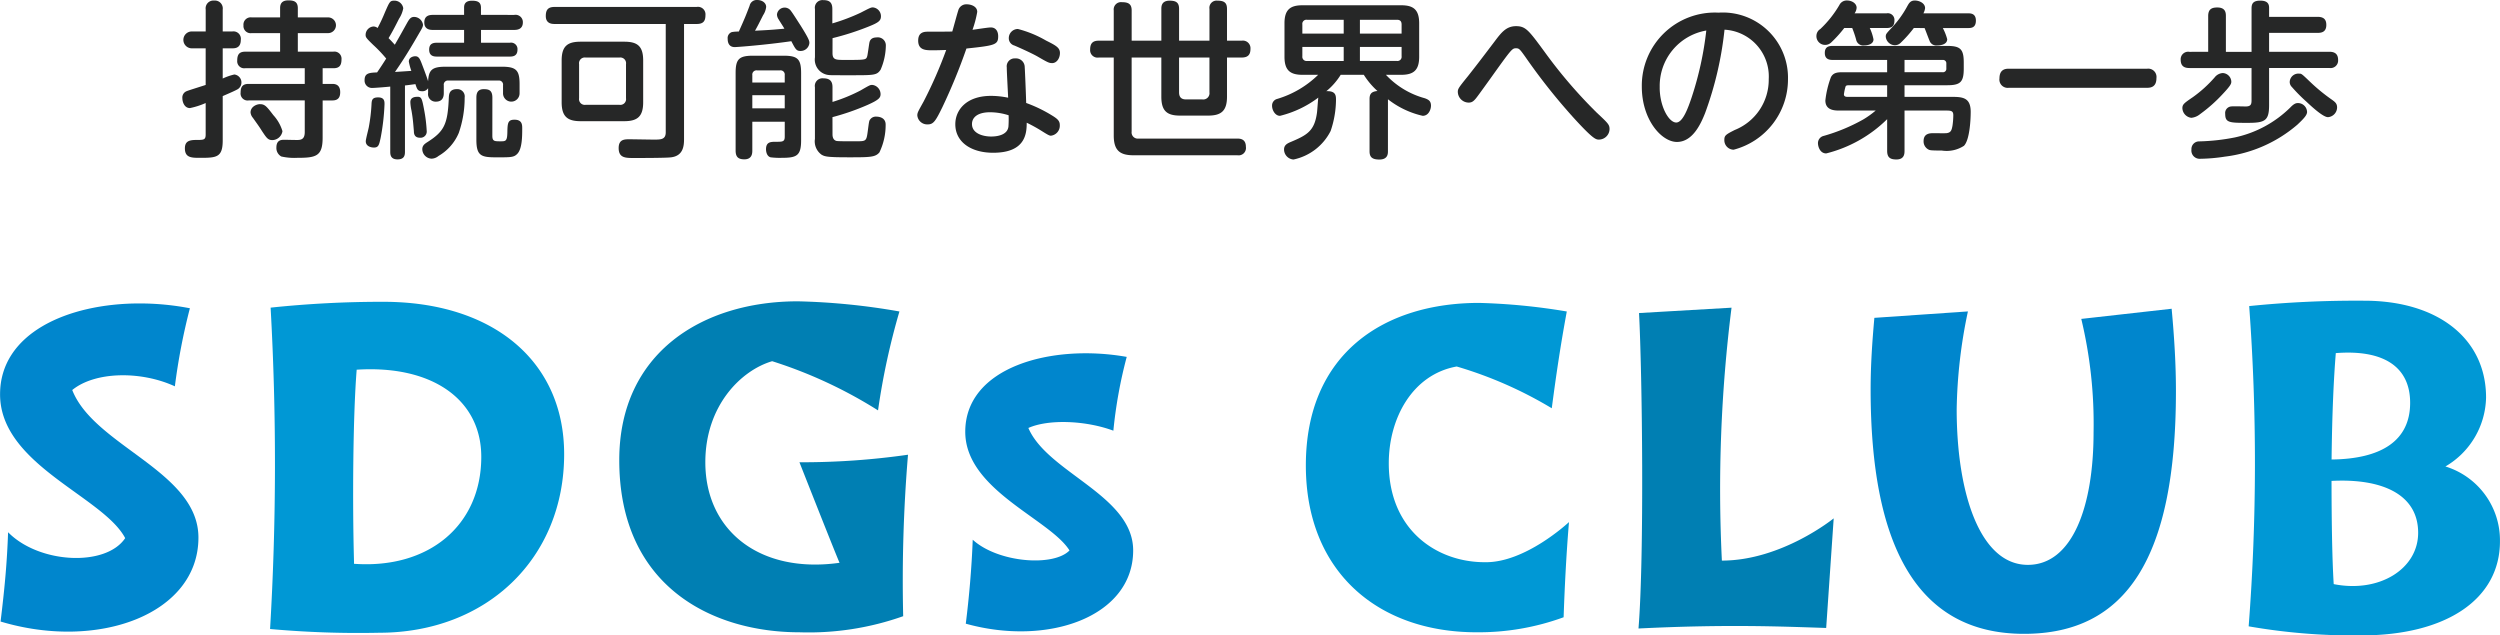
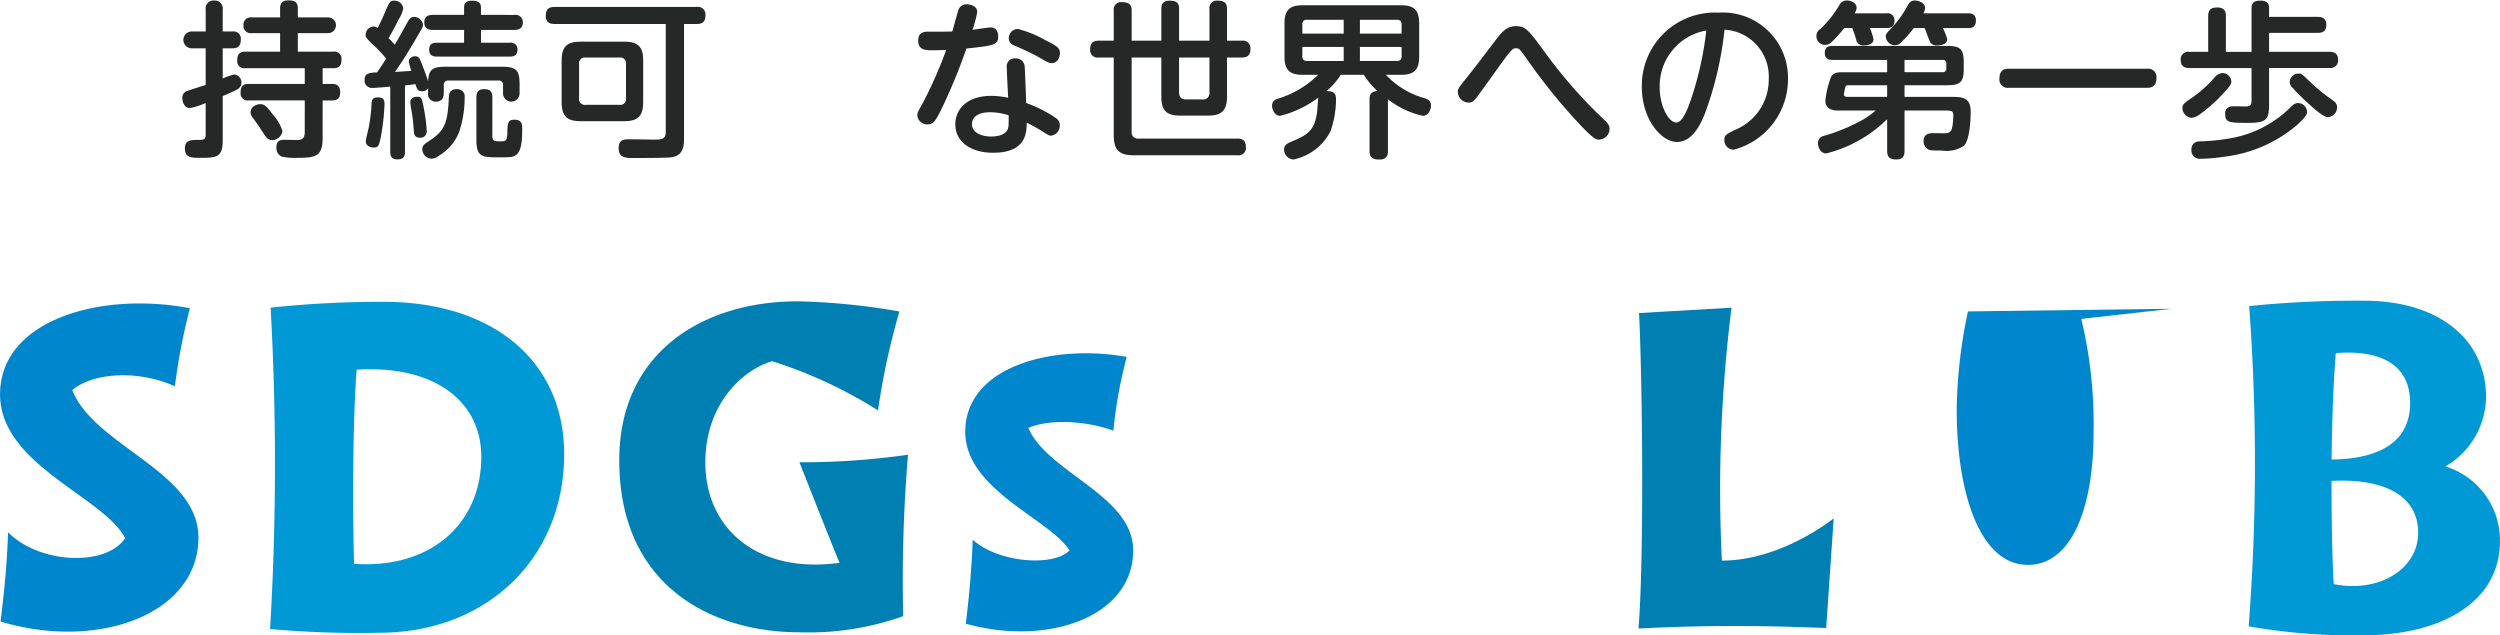
<svg xmlns="http://www.w3.org/2000/svg" width="233" height="59.223" viewBox="0 0 233 59.223">
  <g transform="translate(-90.467 -239.318)">
    <g transform="translate(90.467 267.346)">
      <path d="M97.2,254.95c2.042,5.232,11.761,7.575,11.761,13.753,0,7.126-9.319,10.565-18.44,7.824.4-3.288.6-5.531.7-8.322,2.889,2.941,9.118,3.24,10.913.548-2.043-3.886-11.661-6.827-11.661-13.4,0-5.681,6.28-8.472,13.007-8.472a24.754,24.754,0,0,1,4.685.449,57.919,57.919,0,0,0-1.4,7.276C103.624,253.156,99.339,253.205,97.2,254.95Z" transform="translate(-90.467 -246.628)" fill="#0086cd" />
      <path d="M120.222,246.763c10.216,0,16.844,5.531,16.844,14.2,0,9.718-7.226,16.644-17.242,16.644a91.489,91.489,0,0,1-10.166-.349,260.9,260.9,0,0,0,.05-29.951A99.038,99.038,0,0,1,120.222,246.763Zm-2.741,24.418c6.976.5,11.861-3.589,11.861-9.967,0-5.382-4.635-8.571-11.612-8.123-.349,4.335-.4,12.409-.249,17.89Z" transform="translate(-84.487 -246.663)" fill="#0098d5" />
      <path d="M161.381,261.027a141.746,141.746,0,0,0-.449,15.049,26.324,26.324,0,0,1-9.668,1.5c-8.023,0-16.794-4.185-16.794-16.046,0-10.017,7.774-14.8,16.644-14.8a61.981,61.981,0,0,1,9.468.947,65.633,65.633,0,0,0-1.994,9.218,42.523,42.523,0,0,0-9.867-4.584c-2.891.847-6.229,4.137-6.229,9.419,0,6.378,5.082,10.415,12.509,9.369-.4-.9-3.738-9.369-3.738-9.369A69.593,69.593,0,0,0,161.381,261.027Z" transform="translate(-76.755 -246.675)" fill="#007fb3" />
      <path d="M164.937,257.383c1.794,4.187,9.768,6.28,9.768,11.412,0,6.179-7.923,8.97-15.6,6.828.3-2.392.547-5.134.647-7.825,2.343,2.143,7.526,2.542,9.02,1-1.843-2.941-9.716-5.631-9.716-11.063,0-6.029,8.023-8.222,15.049-6.976a43.038,43.038,0,0,0-1.246,6.877C170.318,256.687,166.831,256.537,164.937,257.383Z" transform="translate(-69.094 -245.524)" fill="#0086cd" />
-       <path d="M197.316,252.769c-4.137.748-6.33,4.835-6.33,9.02,0,6.279,4.536,9.219,8.92,9.219,3.788.1,7.875-3.738,7.875-3.738-.249,2.99-.4,5.981-.5,8.87a23.033,23.033,0,0,1-8.124,1.4c-9.168,0-15.9-5.631-15.9-15.548,0-10.465,7.325-15.149,16.146-15.149a57.74,57.74,0,0,1,8.174.8c-.6,3.238-1,5.98-1.4,9.019A37.969,37.969,0,0,0,197.316,252.769Z" transform="translate(-61.552 -246.64)" fill="#0098d5" />
      <path d="M225.087,266.816l-.7,10.215c-4.536-.15-9.369-.348-17.492.05.548-6.777.349-23.72.05-29.4l8.621-.5a135.416,135.416,0,0,0-.9,23.572C220.253,270.752,225.087,266.816,225.087,266.816Z" transform="translate(-54.187 -246.533)" fill="#007fb3" />
-       <path d="M232.458,247.506a46.87,46.87,0,0,0-1.047,9.12c0,7.874,2.193,14.5,6.629,14.5,4.135,0,6.129-5.382,6.129-12.359a41.92,41.92,0,0,0-1.146-10.564l8.422-.947c.249,2.69.4,5.182.4,7.674,0,15.548-4.635,22.624-14.154,22.624-10.067,0-14.3-8.372-14.3-22.773,0-2.293.148-4.436.348-6.677Z" transform="translate(-49.048 -246.509)" fill="#0086cd" />
+       <path d="M232.458,247.506a46.87,46.87,0,0,0-1.047,9.12c0,7.874,2.193,14.5,6.629,14.5,4.135,0,6.129-5.382,6.129-12.359a41.92,41.92,0,0,0-1.146-10.564l8.422-.947Z" transform="translate(-49.048 -246.509)" fill="#0086cd" />
      <path d="M250.3,247.185a98.907,98.907,0,0,1,10.715-.5c6.877,0,11.362,3.539,11.362,9.02a7.61,7.61,0,0,1-3.788,6.428,7.2,7.2,0,0,1,5.083,6.976c0,5.382-4.983,8.771-12.956,8.771a56.914,56.914,0,0,1-10.465-.847A198.9,198.9,0,0,0,250.3,247.185Zm7.674,14.3c4.635-.05,7.327-1.744,7.327-5.282,0-3.339-2.442-4.984-6.928-4.635C258.178,253.962,258.029,257.152,257.979,261.487Zm.2,11.612c4.236.846,7.874-1.4,7.874-4.783,0-3.539-3.288-5.084-8.073-4.835C257.979,267.118,258.029,270.706,258.178,273.1Z" transform="translate(-40.676 -246.687)" fill="#0098d5" />
    </g>
    <g transform="translate(107.464 239.318)">
      <path d="M107.186,238.4c0,1.588-.582,1.62-2.108,1.62-.787,0-1.417,0-1.417-.881,0-.644.378-.786,1.055-.786.693,0,.881,0,.881-.5v-2.941a7.192,7.192,0,0,1-1.464.471c-.519,0-.708-.567-.708-.929a.63.63,0,0,1,.393-.644c.126-.063,1.5-.488,1.779-.582v-3.414h-1.291a.786.786,0,1,1,0-1.573H105.6v-2.045a.728.728,0,0,1,.786-.834.736.736,0,0,1,.8.834v2.045h.9a.692.692,0,0,1,.786.786c0,.755-.519.787-.786.787h-.9v2.816a5.271,5.271,0,0,1,1.085-.378.748.748,0,0,1,.346,1.352c-.2.127-.74.363-1.431.661Zm9.312-.252c0,1.73-.614,1.872-2.375,1.872a5.508,5.508,0,0,1-1.478-.126.9.9,0,0,1-.456-.833c0-.724.488-.724.754-.724.22,0,1.133.03,1.322.016.393-.031.567-.236.567-.74V234.67h-5.223a.657.657,0,0,1-.755-.74c0-.581.236-.8.755-.8h5.223v-1.462h-5.538a.657.657,0,0,1-.755-.724c0-.582.22-.818.755-.818h3.241v-1.73h-2.643a.667.667,0,0,1-.771-.724.676.676,0,0,1,.771-.74h2.643v-.849c0-.346.093-.738.77-.738.535,0,.881.125.881.738v.849h2.783a.733.733,0,1,1,0,1.464h-2.783v1.73h3.3a.663.663,0,0,1,.771.724c0,.535-.189.818-.74.818H116.5v1.462h.912c.472,0,.724.25.724.771,0,.439-.157.77-.724.77H116.5Zm-5.837-3.129c.456,0,.63.219,1.243,1.022a3.831,3.831,0,0,1,.85,1.494.98.98,0,0,1-.929.833c-.425,0-.551-.2-.992-.864-.235-.378-.376-.567-.833-1.212a.892.892,0,0,1-.22-.5C109.782,235.252,110.349,235.017,110.662,235.017Z" transform="translate(-103.426 -225.31)" fill="#262727" />
      <path d="M118.765,233.372c-.282.033-1.431.127-1.667.127a.686.686,0,0,1-.724-.74c0-.66.472-.677,1.165-.707.331-.474.77-1.165.849-1.291a12.584,12.584,0,0,0-1.211-1.274c-.6-.584-.708-.694-.708-.929a.79.79,0,0,1,.74-.787.637.637,0,0,1,.378.142,15.577,15.577,0,0,0,.691-1.479c.409-.927.456-1.069.834-1.069a.831.831,0,0,1,.866.708,2.624,2.624,0,0,1-.394.975c-.283.567-.63,1.242-.976,1.81.3.3.331.346.582.614.519-.9.582-1.023,1.179-2.093.159-.268.3-.5.614-.5a.852.852,0,0,1,.834.724c0,.189-.063.3-.425.912-1.085,1.889-1.73,2.833-2.186,3.494.519-.033,1.243-.08,1.525-.1a5.651,5.651,0,0,1-.235-.864c0-.409.424-.5.6-.5.315,0,.425.236.582.63.047.125.488,1.258.614,1.7.063-1.023.331-1.354,1.62-1.354h5.27c1.337,0,1.636.346,1.636,1.621v.834a.771.771,0,1,1-1.541,0v-.724a.385.385,0,0,0-.441-.441h-4.64a.385.385,0,0,0-.441.441v.691c0,.22,0,.834-.738.834a.7.7,0,0,1-.724-.8v-.456a.617.617,0,0,1-.582.283c-.393,0-.456-.22-.6-.661-.456.063-.691.094-.975.125v6.183c0,.331-.063.708-.693.708-.645,0-.677-.441-.677-.708Zm-.534,1.638a20.633,20.633,0,0,1-.362,3.145c-.142.644-.189.9-.63.9-.236,0-.755-.1-.755-.584,0-.2.252-1.132.283-1.321a16.141,16.141,0,0,0,.252-2.108c.016-.409.063-.661.614-.661C118.231,234.379,118.231,234.757,118.231,235.01Zm3.68.471a14.365,14.365,0,0,1,.252,2.013.577.577,0,0,1-.63.645c-.535,0-.565-.409-.565-.614-.064-.708-.08-1.086-.22-1.9a4.68,4.68,0,0,1-.11-.8c0-.441.392-.5.66-.5C121.675,234.316,121.723,234.49,121.912,235.481ZM125.7,234.4a9.934,9.934,0,0,1-.551,3.3,4.5,4.5,0,0,1-1.887,2.139,1.057,1.057,0,0,1-.644.252.9.9,0,0,1-.866-.88c0-.33.2-.488.472-.661,1.588-1.007,1.9-1.683,2-4.153.016-.3.047-.787.755-.787A.684.684,0,0,1,125.7,234.4Zm4.625-7.708a.682.682,0,0,1,.8.691c0,.661-.535.708-.8.708h-3.1v1.195h2.691a.6.6,0,0,1,.707.645c0,.614-.455.645-.707.645h-6.8c-.237,0-.724-.016-.724-.645,0-.565.362-.645.724-.645h2.531v-1.195h-2.909c-.2,0-.8,0-.8-.693,0-.63.456-.707.8-.707h2.909v-.661c0-.189,0-.661.74-.661.6,0,.833.19.833.661v.661Zm-2.045,11.263c0,.518.2.518.755.518.488,0,.63,0,.645-.849s.047-1.165.66-1.165c.724,0,.724.488.724.818,0,.708,0,1.919-.472,2.377-.313.313-.581.313-1.9.313-1.431,0-1.9-.11-1.9-1.636v-3.918c0-.378.079-.8.691-.8.488,0,.8.11.8.8Z" transform="translate(-99.391 -225.303)" fill="#262727" />
      <path d="M142.134,238.127c0,.614-.063,1.557-1.2,1.7-.455.063-2.847.063-3.476.063-.771,0-1.417,0-1.417-.927,0-.818.551-.818,1.007-.818.362,0,1.95.031,2.281.031.63,0,1.1,0,1.1-.677V227.4H130.068c-.252,0-.818-.031-.818-.738,0-.567.2-.85.818-.85h13.245a.7.7,0,0,1,.818.755c0,.55-.189.833-.818.833h-1.179Zm-3.808-3.43c0,1.322-.534,1.762-1.761,1.762h-4.074c-1.212,0-1.763-.425-1.763-1.762v-3.9c0-1.337.551-1.746,1.763-1.746h4.074c1.2,0,1.761.393,1.761,1.746Zm-1.6-3.554a.536.536,0,0,0-.614-.614h-3.145a.536.536,0,0,0-.614.614v3.178a.536.536,0,0,0,.614.613h3.145a.536.536,0,0,0,.614-.613Z" transform="translate(-95.379 -225.165)" fill="#262727" />
-       <path d="M144.219,225.853a.674.674,0,0,1,.708-.535c.456,0,.834.268.834.645a1.741,1.741,0,0,1-.283.77c-.393.771-.471.944-.755,1.448,1.259-.063,1.527-.079,2.737-.189-.063-.126-.455-.724-.535-.866a.83.83,0,0,1-.156-.456.716.716,0,0,1,1.305-.33c.189.237.817,1.245.866,1.308.817,1.305.85,1.477.85,1.683a.82.82,0,0,1-.818.738c-.393,0-.472-.157-.866-.912-2.485.361-5.1.551-5.27.551-.661,0-.661-.631-.661-.771a.583.583,0,0,1,.393-.631,3.511,3.511,0,0,1,.645-.046C143.764,227.034,143.858,226.8,144.219,225.853Zm.252,10.808v2.689c0,.236-.014.818-.738.818-.567,0-.818-.22-.818-.818v-7.22c0-1.289.3-1.62,1.621-1.62h2.846c1.322,0,1.637.314,1.637,1.62v6.277c0,1.431-.425,1.62-1.794,1.62a6.762,6.762,0,0,1-1.053-.047c-.393-.11-.425-.63-.425-.74,0-.708.441-.708.959-.708.568,0,.787,0,.787-.471v-1.4Zm0-3.65h3.021v-.693a.391.391,0,0,0-.439-.441h-2.141a.392.392,0,0,0-.441.441Zm3.021,1.18h-3.021v1.226h3.021Zm4.453-3.933c0,.645.313.645,1.148.645,1.966,0,1.982,0,2.092-.362.047-.189.157-1.023.189-1.2s.11-.535.693-.535a.744.744,0,0,1,.849.741,5.843,5.843,0,0,1-.487,2.264c-.346.519-.6.519-2.706.519-1.777,0-1.856,0-2.076-.016a1.443,1.443,0,0,1-1.338-1.651v-4.5a.709.709,0,0,1,.771-.834c.6,0,.849.237.849.834V227.5a18.1,18.1,0,0,0,2.627-.992c.881-.455.976-.5,1.149-.5a.825.825,0,0,1,.755.818c0,.426-.22.6-1.212.992a24.744,24.744,0,0,1-3.3,1.055Zm0,7.567c0,.126,0,.535.376.63.126.03.85.03,1.275.03h.535c.943,0,.975,0,1.1-.943s.126-.96.22-1.086a.645.645,0,0,1,.582-.268c.079,0,.864,0,.864.741a5.868,5.868,0,0,1-.581,2.594c-.378.441-.834.456-2.8.456-2.045,0-2.265-.063-2.58-.236a1.525,1.525,0,0,1-.63-1.478V233.45a.71.71,0,0,1,.771-.832c.535,0,.866.188.866.817v1.384a15.374,15.374,0,0,0,2.61-1.069c.866-.5.9-.519,1.1-.519a.874.874,0,0,1,.771.85c0,.331-.127.534-1.228,1.022a22.372,22.372,0,0,1-3.255,1.132Z" transform="translate(-91.352 -225.318)" fill="#262727" />
      <path d="M157.978,235.226c-.63,1.289-.833,1.588-1.352,1.588a.923.923,0,0,1-.976-.834c0-.266.079-.376.6-1.321a40.665,40.665,0,0,0,2.092-4.782c-.724.031-1.243.031-1.274.031-.614,0-1.338,0-1.338-.9,0-.834.614-.834.959-.834.472,0,1.826,0,2.219-.016.094-.3.456-1.667.55-1.935a.775.775,0,0,1,.8-.6c.394,0,.976.189.976.708a9.783,9.783,0,0,1-.441,1.667c.268-.031,1.447-.22,1.7-.22.5,0,.693.393.693.818,0,.8-.283.864-2.958,1.148A53.654,53.654,0,0,1,157.978,235.226Zm6.008-3.729a.739.739,0,0,1,.788-.833.818.818,0,0,1,.88.723c.031.378.126,2.754.142,3.431a13.02,13.02,0,0,1,2.533,1.242c.439.283.6.471.6.817a.939.939,0,0,1-.834.992c-.142,0-.331-.11-.929-.488a14.5,14.5,0,0,0-1.321-.723c0,1.006-.11,2.8-3.131,2.8-2.045,0-3.523-.992-3.523-2.66,0-1.322,1.022-2.642,3.334-2.642a7.931,7.931,0,0,1,1.59.172C164.1,233.921,163.987,231.938,163.987,231.5Zm-1.541,4.185c-1.226,0-1.7.518-1.7,1.1,0,.864.992,1.163,1.793,1.163.456,0,1.511-.094,1.605-.929a9.726,9.726,0,0,0,.016-1.053A5.847,5.847,0,0,0,162.445,235.682Zm5.223-6.67c.913.455,1.275.661,1.275,1.148s-.3.943-.724.943c-.268,0-.393-.047-1.338-.6-.6-.346-1.887-.913-2.186-1.039a.7.7,0,0,1-.519-.675.849.849,0,0,1,.85-.866A10.368,10.368,0,0,1,167.668,229.013Z" transform="translate(-87.153 -225.221)" fill="#262727" />
      <path d="M171.8,237.573a.574.574,0,0,0,.645.645h9.169c.285,0,.834.016.834.771a.686.686,0,0,1-.786.786h-9.674c-1.243,0-1.856-.409-1.856-1.84v-7.268h-1.4a.694.694,0,0,1-.8-.74c0-.535.2-.833.8-.833h1.4v-2.817a.684.684,0,0,1,.77-.77c.614,0,.9.189.9.77v2.817h2.767v-2.958c0-.22,0-.771.771-.771.63,0,.881.2.881.771v2.958h2.832v-2.958a.672.672,0,0,1,.755-.771c.644,0,.88.22.88.771v2.958h1.368a.712.712,0,0,1,.818.771c0,.565-.268.8-.818.8h-1.368v3.649c0,1.352-.567,1.763-1.762,1.763h-2.611c-1.2,0-1.747-.411-1.747-1.763v-3.649H171.8Zm4.42-6.906v3.241c0,.424.189.661.645.661h1.525a.584.584,0,0,0,.661-.661v-3.241Z" transform="translate(-83.328 -225.303)" fill="#262727" />
      <path d="M191.658,239.3c0,.22,0,.771-.8.771-.677,0-.913-.236-.913-.771v-4.861c0-.408.11-.708.74-.754a7.041,7.041,0,0,1-1.274-1.51h-2.155a6.185,6.185,0,0,1-1.338,1.525c.866-.033.9.392.9.8a9.169,9.169,0,0,1-.5,2.91,5.044,5.044,0,0,1-3.46,2.659.942.942,0,0,1-.881-.944c0-.378.268-.535.551-.661,1.573-.66,2.28-1.022,2.517-2.752.031-.22.093-1.212.125-1.415a9.783,9.783,0,0,1-3.57,1.7c-.456,0-.74-.536-.74-.929a.631.631,0,0,1,.472-.645,9.225,9.225,0,0,0,3.823-2.248H183.7c-1.148,0-1.683-.411-1.683-1.684v-3.115c0-1.289.551-1.683,1.683-1.683h9.186c1.117,0,1.684.378,1.684,1.683v3.115c0,1.258-.519,1.684-1.684,1.684h-1.415a7.756,7.756,0,0,0,3.633,2.186c.331.125.567.251.567.691,0,.346-.22.944-.771.944a8.161,8.161,0,0,1-3.24-1.542Zm-4.122-10.964v-1.291h-3.413a.385.385,0,0,0-.441.441v.85Zm0,1.242h-3.854v.866a.392.392,0,0,0,.441.441h3.413Zm1.511-1.242h3.885v-.85c0-.315-.157-.441-.425-.441h-3.46Zm0,1.242v1.306h3.46a.387.387,0,0,0,.425-.441v-.866Z" transform="translate(-79.3 -225.202)" fill="#262727" />
      <path d="M202.12,229.536A44.931,44.931,0,0,0,207,235.231c1.055.99,1.2,1.118,1.2,1.541a1,1,0,0,1-.976.976c-.282,0-.518,0-2.344-2a56.275,56.275,0,0,1-4.53-5.711c-.518-.724-.582-.8-.864-.8-.362,0-.409.047-2.375,2.8-1.039,1.445-1.228,1.7-1.354,1.856-.252.314-.424.408-.693.408a1.024,1.024,0,0,1-1.006-1.006c0-.283.094-.409.96-1.478.754-.961.927-1.18,2.453-3.194.63-.834,1.086-1.447,2.015-1.447C200.389,227.178,200.672,227.57,202.12,229.536Z" transform="translate(-75.187 -224.738)" fill="#262727" />
      <path d="M213.03,235.576c-.378.944-1.133,2.691-2.627,2.691-1.417,0-3.272-2.046-3.272-5.161a6.81,6.81,0,0,1,7.157-6.889,6.075,6.075,0,0,1,6.466,6.213,6.776,6.776,0,0,1-5.065,6.561.882.882,0,0,1-.866-.913c0-.409.126-.5.976-.929a5.038,5.038,0,0,0,3.161-4.735,4.366,4.366,0,0,0-4.121-4.609A32.246,32.246,0,0,1,213.03,235.576Zm-4.233-2.39c0,1.777.85,3.271,1.542,3.271.613,0,1.1-1.336,1.447-2.374a30.644,30.644,0,0,0,1.354-6.2A5.236,5.236,0,0,0,208.8,233.187Z" transform="translate(-71.111 -225.038)" fill="#262727" />
      <path d="M222.133,227.918a11.426,11.426,0,0,1-1.226,1.354.813.813,0,0,1-1.368-.647.756.756,0,0,1,.362-.613,9.954,9.954,0,0,0,1.776-2.234.76.76,0,0,1,.708-.425c.472,0,.9.283.9.677a.994.994,0,0,1-.189.518h2.989a.619.619,0,0,1,.724.661c0,.536-.253.708-.724.708h-1.574a4.5,4.5,0,0,1,.346,1.055c0,.456-.534.567-.85.567a.675.675,0,0,1-.77-.551,10.222,10.222,0,0,0-.362-1.07Zm-.439,7.693c-.425,0-1.322,0-1.322-.944a8.943,8.943,0,0,1,.519-2.169c.236-.458.677-.458,1.179-.458h4.059v-1.148h-5.1c-.393,0-.708-.142-.708-.645,0-.362.126-.66.708-.66h10.7c1.226,0,1.541.3,1.541,1.541v.582c0,1.242-.315,1.541-1.541,1.541H227.75v1.085h4.467c1.007,0,1.7.11,1.7,1.4,0,.77-.1,2.626-.63,3.161a2.952,2.952,0,0,1-2.061.441c-1.055,0-1.117-.032-1.243-.094a.85.85,0,0,1-.456-.787c0-.738.614-.738.96-.738.189,0,.992.016,1.163,0,.425-.047.488-.268.567-.677a7.219,7.219,0,0,0,.079-.99c0-.409-.2-.441-.661-.441H227.75v3.759c0,.285-.031.8-.755.8-.565,0-.864-.173-.864-.8v-2.956a12.348,12.348,0,0,1-5.679,3.192c-.582,0-.77-.645-.77-.959a.691.691,0,0,1,.55-.678,16.9,16.9,0,0,0,3.665-1.525,8.4,8.4,0,0,0,1.165-.833Zm4.436-2.36h-3.524c-.283,0-.329.047-.362.157a4.5,4.5,0,0,0-.142.691c0,.236.236.236.362.236h3.666Zm2.486-5.333a11.187,11.187,0,0,1-1.2,1.354.784.784,0,0,1-.581.251.878.878,0,0,1-.834-.787c0-.235.031-.282.472-.754a9.473,9.473,0,0,0,1.541-2.108c.142-.252.283-.519.693-.519.425,0,.959.252.959.708a1.362,1.362,0,0,1-.157.487h4.168c.22,0,.724,0,.724.677,0,.693-.472.693-.724.693h-2.358a4.9,4.9,0,0,1,.409,1.038c0,.536-.708.584-.929.584a.668.668,0,0,1-.724-.456c-.079-.174-.378-.992-.456-1.165Zm-.866,4.121H231.3a.315.315,0,0,0,.346-.346v-.455a.314.314,0,0,0-.346-.346H227.75Z" transform="translate(-67.245 -225.307)" fill="#262727" />
      <path d="M246.311,230.2a.775.775,0,0,1,.864.88c0,.771-.456.9-.864.9h-12.9a.772.772,0,0,1-.866-.879c0-.851.567-.9.866-.9Z" transform="translate(-63.192 -223.797)" fill="#262727" />
      <path d="M247.986,230.132V226.8c0-.645.331-.8.85-.8.77,0,.8.5.8.8v3.334h2.392V226.1c0-.439.125-.738.817-.738s.818.331.818.661v.849h4.515c.614,0,.818.283.818.757,0,.707-.519.738-.818.738h-4.515v1.761h5.615c.614,0,.818.3.818.786a.7.7,0,0,1-.818.724h-5.615V235.1c0,1.447-.378,1.653-1.966,1.653-1.716,0-2.125,0-2.125-.834a.614.614,0,0,1,.535-.693c.2-.031,1.165,0,1.369,0,.5,0,.551-.219.551-.582v-3H246.24c-.535,0-.818-.22-.818-.786a.7.7,0,0,1,.818-.724Zm2.155,2.769c0,.189-.016.331-.8,1.165a14.1,14.1,0,0,1-2.109,1.872,1.517,1.517,0,0,1-.817.345.943.943,0,0,1-.834-.9c0-.362.189-.487.992-1.037a11.759,11.759,0,0,0,2.013-1.826,1.041,1.041,0,0,1,.755-.409A.835.835,0,0,1,250.141,232.9Zm7.063,2.816c0,.282-.22.565-.912,1.211a12.707,12.707,0,0,1-6.748,2.973,16.091,16.091,0,0,1-2.3.2.768.768,0,0,1-.818-.866.709.709,0,0,1,.708-.754,19.24,19.24,0,0,0,3.3-.362,10.486,10.486,0,0,0,5.207-2.8c.346-.362.535-.409.693-.409A.85.85,0,0,1,257.2,235.717Zm.283-2.785a16.816,16.816,0,0,0,2.013,1.651c.331.236.5.378.5.74a.921.921,0,0,1-.849.9c-.458,0-1.511-.975-2.03-1.462a15.336,15.336,0,0,1-1.337-1.352.658.658,0,0,1-.2-.472.809.809,0,0,1,.9-.77C256.685,232.163,256.732,232.21,257.487,232.933Z" transform="translate(-59.18 -225.303)" fill="#262727" />
    </g>
  </g>
</svg>